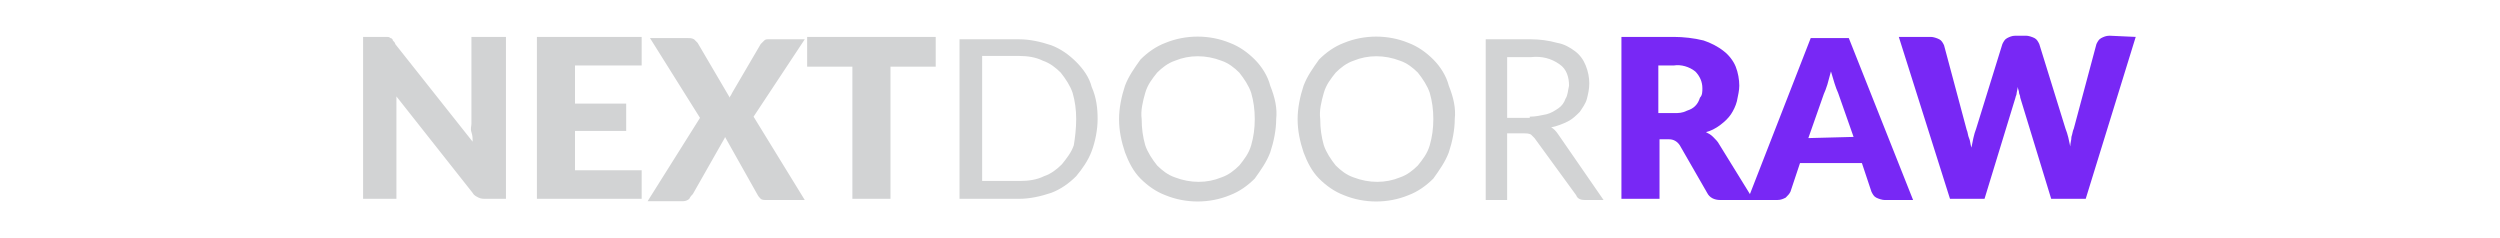
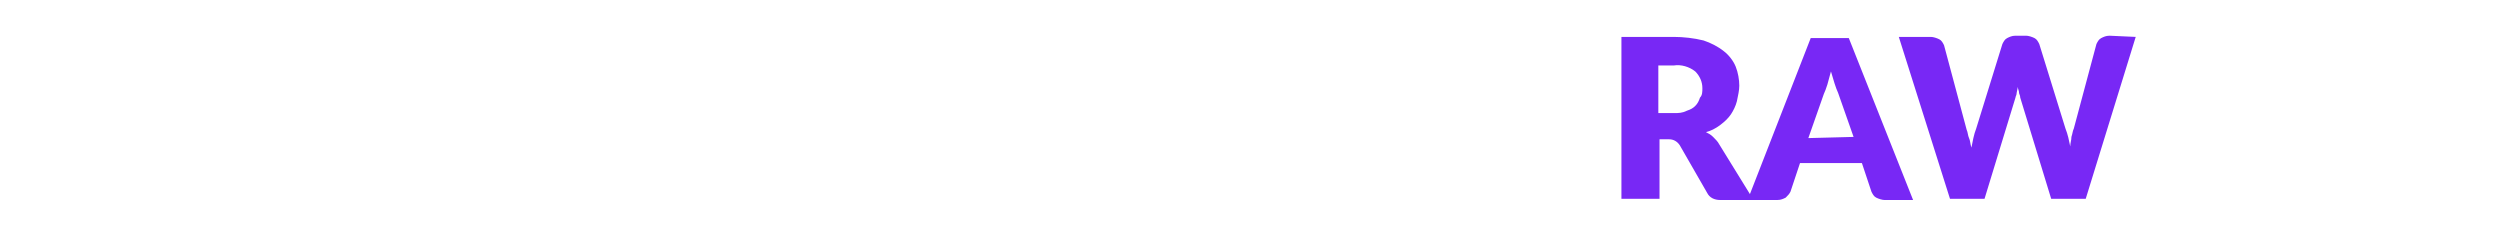
<svg xmlns="http://www.w3.org/2000/svg" version="1.1" id="Layer_1" x="0px" y="0px" viewBox="0 0 210 20" style="enable-background:new 0 0 210 20;" xml:space="preserve">
  <style type="text/css">
	.st0{fill:#D2D3D4;}
	.st1{fill:#7828F5;}
</style>
  <title>network-logo-ndr</title>
-   <path class="st0" d="M42.5,3.1v13.6h-1.7c-0.2,0-0.4,0-0.6-0.1c-0.2-0.1-0.4-0.2-0.5-0.4l-6.4-8.1c0,0.2,0,0.5,0,0.7s0,0.4,0,0.6  v7.3h-2.8V3.1h2c0.1,0,0.2,0,0.3,0.1c0.1,0,0.2,0.1,0.2,0.2c0.1,0.1,0.2,0.2,0.2,0.3l6.5,8.2c0-0.3,0-0.5-0.1-0.8s0-0.5,0-0.7V3.1  C39.7,3.1,42.5,3.1,42.5,3.1z M48.3,5.5v3.2h4.3V11h-4.3v3.3h5.6v2.4h-8.8V3.1h8.8v2.4H48.3z M67.6,16.8h-3.2c-0.2,0-0.4,0-0.5-0.1  s-0.2-0.2-0.3-0.4l-2.7-4.8c0,0.1-0.1,0.2-0.2,0.4l-2.5,4.4c-0.1,0.1-0.2,0.2-0.3,0.4c-0.1,0.1-0.3,0.2-0.5,0.2h-3l4.4-7l-4.2-6.7  h3.2c0.2,0,0.3,0,0.5,0.1c0.1,0.1,0.2,0.2,0.3,0.3l2.7,4.6c0-0.1,0.1-0.2,0.1-0.2l0.1-0.2l2.4-4.1c0.1-0.1,0.2-0.2,0.3-0.3  c0.1-0.1,0.2-0.1,0.4-0.1h3l-4.3,6.5L67.6,16.8z M78.6,5.6h-3.8v11.1h-3.2V5.6h-3.8V3.1h10.8V5.6z M92.2,10c0,0.9-0.2,1.9-0.5,2.7  s-0.8,1.5-1.3,2.1c-0.6,0.6-1.3,1.1-2.1,1.4c-0.9,0.3-1.8,0.5-2.7,0.5h-5V3.3h5c0.9,0,1.8,0.2,2.7,0.5c0.8,0.3,1.5,0.8,2.1,1.4  s1.1,1.3,1.3,2.1C92.1,8.2,92.2,9.1,92.2,10L92.2,10z M90.4,10c0-0.8-0.1-1.5-0.3-2.2c-0.2-0.6-0.6-1.2-1-1.7  c-0.4-0.4-0.9-0.8-1.5-1c-0.6-0.3-1.3-0.4-2-0.4h-3.1v10.5h3.2c0.7,0,1.4-0.1,2-0.4c0.6-0.2,1.1-0.6,1.5-1c0.4-0.5,0.8-1,1-1.6  C90.3,11.6,90.4,10.8,90.4,10L90.4,10z M107.2,10c0,0.9-0.2,1.9-0.5,2.8c-0.3,0.8-0.8,1.5-1.3,2.2c-0.6,0.6-1.3,1.1-2.1,1.4  c-1.7,0.7-3.7,0.7-5.4,0c-0.8-0.3-1.5-0.8-2.1-1.4c-0.6-0.6-1-1.4-1.3-2.2C94.2,11.9,94,11,94,10c0-0.9,0.2-1.9,0.5-2.8  c0.3-0.8,0.8-1.5,1.3-2.2c0.6-0.6,1.3-1.1,2.1-1.4c1.7-0.7,3.7-0.7,5.4,0c0.8,0.3,1.5,0.8,2.1,1.4s1.1,1.4,1.3,2.2  C107.1,8.2,107.3,9.1,107.2,10L107.2,10z M105.4,10c0-0.8-0.1-1.5-0.3-2.2c-0.2-0.6-0.6-1.2-1-1.7c-0.4-0.4-0.9-0.8-1.5-1  c-1.3-0.5-2.7-0.5-3.9,0c-0.6,0.2-1.1,0.6-1.5,1c-0.4,0.5-0.8,1-1,1.7s-0.4,1.5-0.3,2.2c0,0.8,0.1,1.5,0.3,2.2  c0.2,0.6,0.6,1.2,1,1.7c0.4,0.4,0.9,0.8,1.5,1c1.3,0.5,2.7,0.5,3.9,0c0.6-0.2,1.1-0.6,1.5-1c0.4-0.5,0.8-1,1-1.7  C105.3,11.5,105.4,10.8,105.4,10L105.4,10z M122.2,10c0,0.9-0.2,1.9-0.5,2.8c-0.3,0.8-0.8,1.5-1.3,2.2c-0.6,0.6-1.3,1.1-2.1,1.4  c-1.7,0.7-3.7,0.7-5.4,0c-0.8-0.3-1.5-0.8-2.1-1.4c-0.6-0.6-1-1.4-1.3-2.2c-0.3-0.9-0.5-1.8-0.5-2.8c0-0.9,0.2-1.9,0.5-2.8  c0.3-0.8,0.8-1.5,1.3-2.2c0.6-0.6,1.3-1.1,2.1-1.4c1.7-0.7,3.7-0.7,5.4,0c0.8,0.3,1.5,0.8,2.1,1.4s1.1,1.4,1.3,2.2  C122.1,8.2,122.3,9.1,122.2,10L122.2,10z M120.4,10c0-0.8-0.1-1.5-0.3-2.2c-0.2-0.6-0.6-1.2-1-1.7c-0.4-0.4-0.9-0.8-1.5-1  c-1.3-0.5-2.7-0.5-3.9,0c-0.6,0.2-1.1,0.6-1.5,1c-0.4,0.5-0.8,1-1,1.7s-0.4,1.5-0.3,2.2c0,0.8,0.1,1.5,0.3,2.2  c0.2,0.6,0.6,1.2,1,1.7c0.4,0.4,0.9,0.8,1.5,1c1.3,0.5,2.7,0.5,3.9,0c0.6-0.2,1.1-0.6,1.5-1c0.4-0.5,0.8-1,1-1.7  C120.3,11.5,120.4,10.8,120.4,10L120.4,10z M134.7,16.8h-1.6c-0.3,0-0.6-0.1-0.7-0.4l-3.5-4.8c-0.1-0.1-0.2-0.2-0.3-0.3  c-0.2-0.1-0.4-0.1-0.6-0.1h-1.4v5.6h-1.8V3.3h3.8c0.7,0,1.5,0.1,2.2,0.3c0.6,0.1,1.1,0.4,1.5,0.7c0.4,0.3,0.7,0.7,0.9,1.2  s0.3,1,0.3,1.5s-0.1,0.9-0.2,1.3c-0.1,0.4-0.4,0.8-0.6,1.1c-0.3,0.3-0.6,0.6-1,0.8s-0.9,0.4-1.4,0.5c0.2,0.1,0.4,0.3,0.6,0.6  L134.7,16.8z M128.5,9.8c0.5,0,0.9-0.1,1.4-0.2c0.4-0.1,0.7-0.3,1-0.5s0.5-0.5,0.6-0.8c0.2-0.3,0.2-0.7,0.3-1.1  c0-0.7-0.2-1.4-0.8-1.8c-0.7-0.5-1.5-0.7-2.4-0.6h-2v5.1h1.9V9.8z" />
  <path class="st1" d="M147.3,16.8h-2.8c-0.5,0-0.9-0.2-1.1-0.6l-2.3-4c-0.2-0.3-0.5-0.5-0.9-0.5h-0.8v5h-3.2V3.1h4.4  c0.8,0,1.7,0.1,2.5,0.3c0.6,0.2,1.2,0.5,1.7,0.9c0.4,0.3,0.8,0.8,1,1.3s0.3,1.1,0.3,1.6c0,0.4-0.1,0.8-0.2,1.3  c-0.1,0.4-0.3,0.8-0.5,1.1s-0.5,0.6-0.9,0.9c-0.4,0.3-0.8,0.5-1.2,0.6c0.2,0.1,0.4,0.2,0.6,0.4c0.2,0.2,0.4,0.4,0.5,0.6L147.3,16.8z   M140.6,9.5c0.4,0,0.7,0,1.1-0.2c0.3-0.1,0.5-0.2,0.7-0.4s0.3-0.4,0.4-0.7C143,8,143,7.7,143,7.4c0-0.5-0.2-1-0.6-1.4  c-0.5-0.4-1.2-0.6-1.8-0.5h-1.3v4H140.6z M160.7,16.8h-2.4c-0.2,0-0.5-0.1-0.7-0.2s-0.3-0.3-0.4-0.5l-0.8-2.4h-5.2l-0.8,2.4  c-0.1,0.2-0.2,0.3-0.4,0.5c-0.2,0.1-0.4,0.2-0.7,0.2h-2.5l5.3-13.6h3.2L160.7,16.8z M155.7,11.5l-1.3-3.7c-0.1-0.2-0.2-0.5-0.3-0.8  s-0.2-0.7-0.3-1c-0.1,0.4-0.2,0.7-0.3,1.1c-0.1,0.3-0.2,0.6-0.3,0.8l-1.3,3.7L155.7,11.5z M179.4,3.1l-4.2,13.6h-2.9l-2.6-8.5  c0-0.2-0.1-0.3-0.1-0.4c0-0.2-0.1-0.3-0.1-0.5l-0.1,0.5c0,0.2-0.1,0.3-0.1,0.4l-2.6,8.5h-2.9l-4.3-13.6h2.7c0.2,0,0.5,0.1,0.7,0.2  c0.2,0.1,0.3,0.3,0.4,0.5l1.9,7.1c0.1,0.2,0.1,0.5,0.2,0.7s0.1,0.5,0.2,0.8c0.1-0.5,0.2-1.1,0.4-1.6l2.2-7.1  c0.1-0.2,0.2-0.4,0.4-0.5S169,3,169.3,3h0.9c0.2,0,0.5,0.1,0.7,0.2c0.2,0.1,0.3,0.3,0.4,0.5l2.2,7.1c0.2,0.5,0.3,1,0.4,1.5  c0-0.3,0.1-0.5,0.1-0.8c0.1-0.3,0.1-0.5,0.2-0.7l1.9-7.1c0.1-0.2,0.2-0.4,0.4-0.5s0.4-0.2,0.7-0.2L179.4,3.1z" />
</svg>